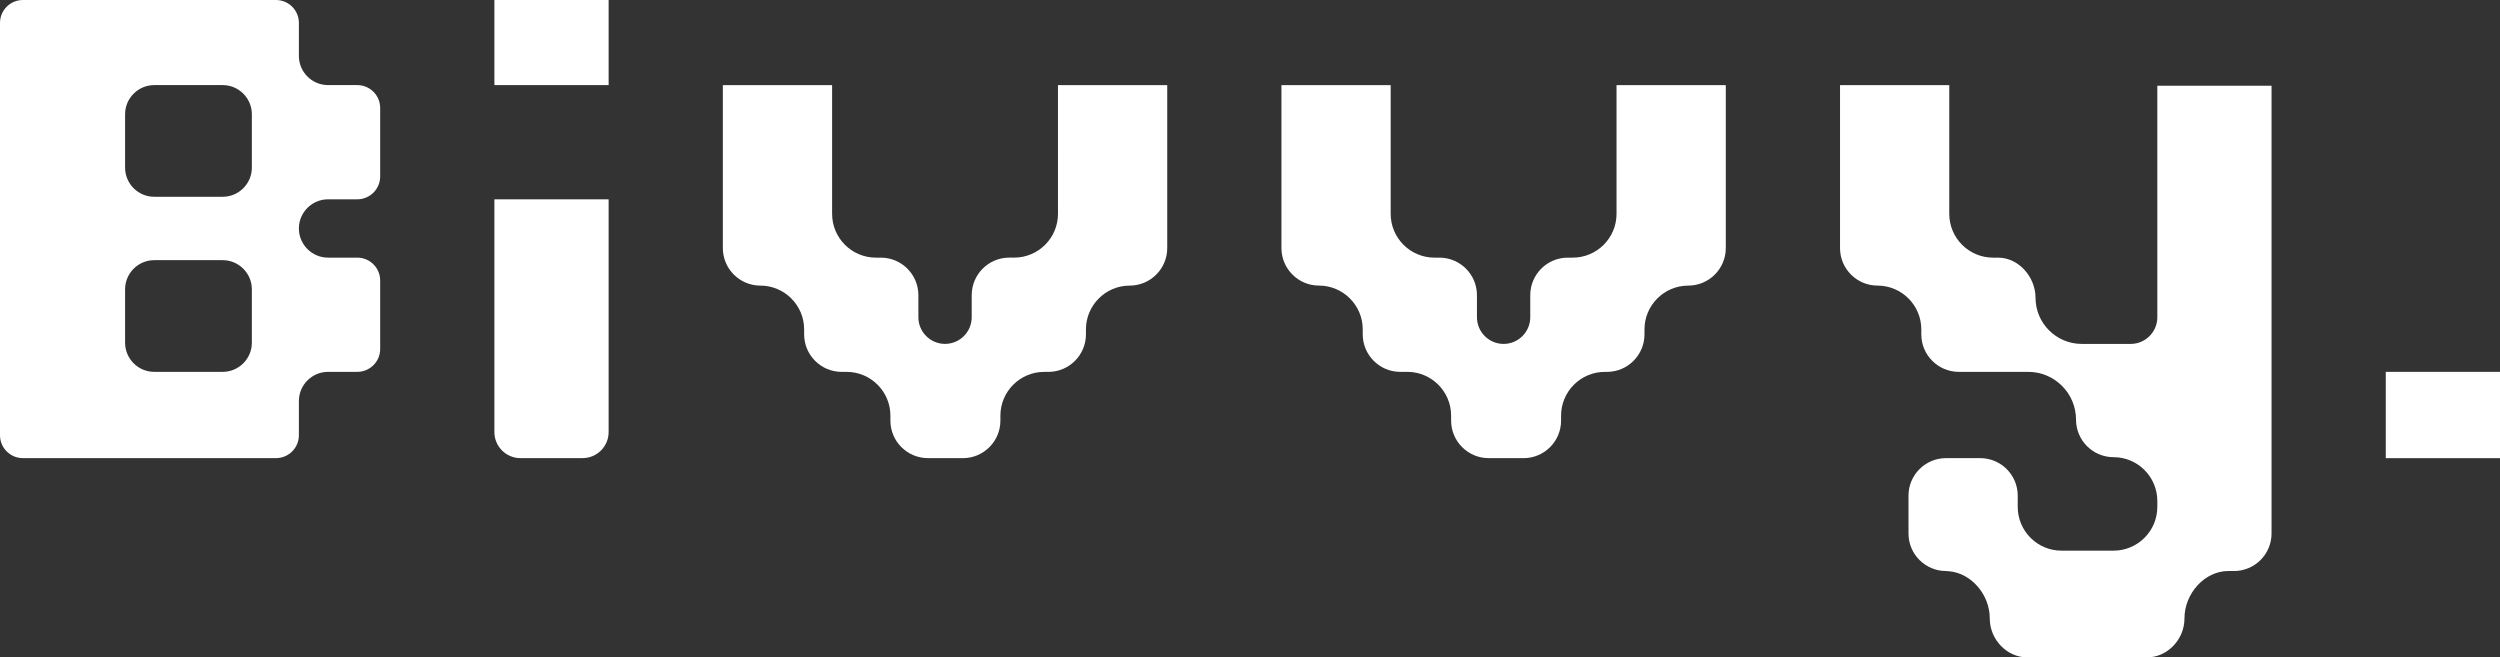
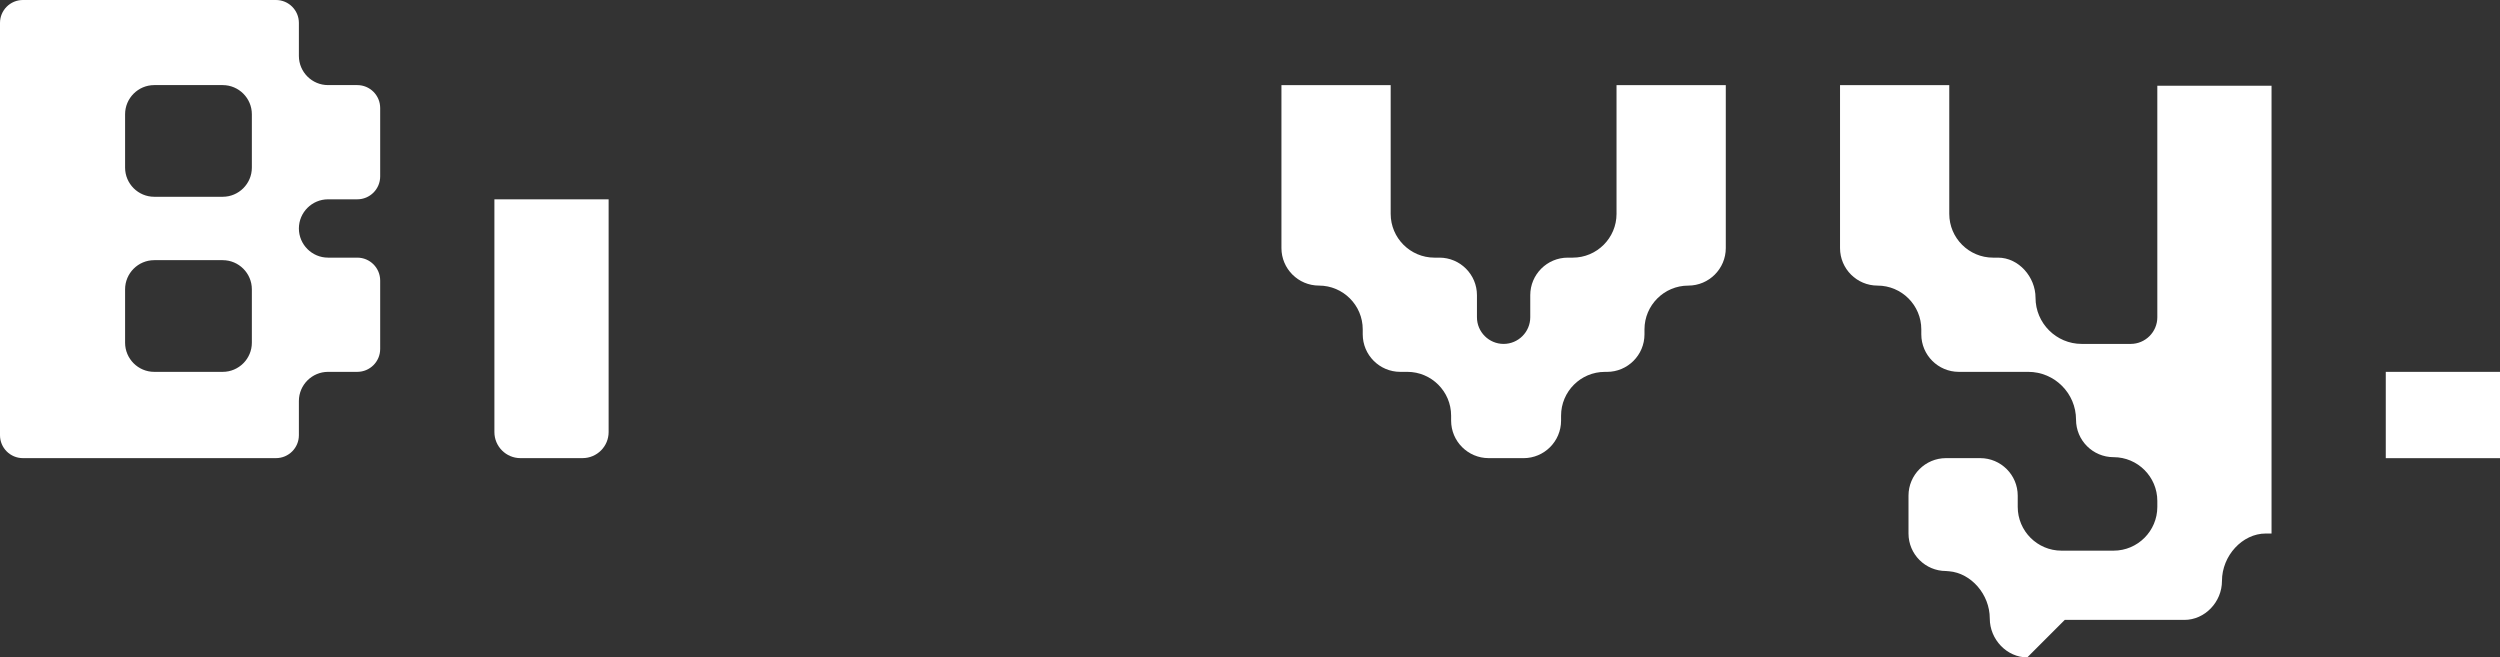
<svg xmlns="http://www.w3.org/2000/svg" id="Layer_1" data-name="Layer 1" viewBox="0 0 1406.04 369.73">
  <rect x="0" y="0" width="1406.04" height="369.73" fill="#333333" stroke="none" />
  <defs>
    <style>
      .cls-1 {
        fill: #fff;
        stroke-width: 0px;
      }
    </style>
  </defs>
  <path class="cls-1" d="M12.87,257.66c-7.1,0-12.87-5.77-12.87-12.87V12.87C0,5.77,5.77,0,12.87,0h142.36c7.1,0,12.87,5.77,12.87,12.87v18.59c0,9.04,7.36,16.4,16.4,16.4h16.45c7.1,0,12.87,5.77,12.87,12.87v38.5c0,7.1-5.77,12.87-12.87,12.87h-16.45c-9.04,0-16.4,7.36-16.4,16.4s7.36,16.4,16.4,16.4h16.45c7.1,0,12.87,5.77,12.87,12.87v38.5c0,7.1-5.77,12.87-12.87,12.87h-16.45c-9.04,0-16.4,7.36-16.4,16.4v19.25c0,7.1-5.77,12.87-12.87,12.87H12.87ZM86.75,146.32c-9.04,0-16.4,7.36-16.4,16.4v30.02c0,9.04,7.36,16.4,16.4,16.4h38.5c9.04,0,16.4-7.36,16.4-16.4v-30.02c0-9.04-7.36-16.4-16.4-16.4h-38.5ZM86.75,47.86c-9.04,0-16.4,7.36-16.4,16.4v30.01c0,9.04,7.36,16.4,16.4,16.4h38.5c9.04,0,16.4-7.36,16.4-16.4v-30.01c0-9.04-7.36-16.4-16.4-16.4h-38.5Z" />
  <rect class="cls-1" x="1341.8" y="209.14" width="64.24" height="48.54" />
-   <rect class="cls-1" x="278.06" width="64.24" height="47.86" />
  <path class="cls-1" d="M292.71,257.66c-8.08,0-14.65-6.57-14.65-14.65V112.1h64.24v130.9c0,8.08-6.57,14.65-14.65,14.65h-34.94Z" />
-   <path class="cls-1" d="M521.88,257.66c-11.63,0-21.1-9.46-21.1-21.1v-2.79c0-13.58-11.05-24.62-24.62-24.62h-2.8c-11.63,0-21.1-9.46-21.1-21.1v-2.8c0-13.58-11.05-24.62-24.62-24.62-11.63,0-21.1-9.46-21.1-21.1V47.87h61.45v72.41c0,13.58,11.05,24.62,24.62,24.62h2.8c11.63,0,21.1,9.46,21.1,21.1v12.42c0,8.27,6.73,14.99,14.99,14.99s15-6.73,15-14.99v-12.43c0-11.63,9.46-21.1,21.1-21.1h2.8c13.58,0,24.62-11.05,24.62-24.62V47.87h61.45v91.66c0,11.63-9.46,21.1-21.1,21.1-13.58,0-24.62,11.05-24.62,24.62v2.8c0,11.63-9.46,21.1-21.1,21.1h-2.39c-13.58,0-24.62,11.05-24.62,24.62v2.8c0,11.63-9.46,21.1-21.1,21.1h-19.66Z" />
  <path class="cls-1" d="M837.23,257.66c-11.63,0-21.1-9.46-21.1-21.1v-2.8c0-13.58-11.05-24.62-24.62-24.62h-3.99c-11.63,0-21.1-9.46-21.1-21.1v-2.8c0-13.58-11.05-24.62-24.62-24.62-11.63,0-21.1-9.46-21.1-21.1V47.87h61.44v72.41c0,13.58,11.05,24.62,24.62,24.62h2.8c11.63,0,21.1,9.46,21.1,21.1v12.43c0,8.27,6.73,14.99,14.99,14.99s14.99-6.73,14.99-14.99v-12.43c0-11.63,9.46-21.1,21.1-21.1h2.8c13.58,0,24.62-11.05,24.62-24.62V47.87h61.45v91.66c0,11.63-9.46,21.1-21.1,21.1-13.58,0-24.63,11.05-24.63,24.62v2.8c0,11.63-9.46,21.1-21.1,21.1h-1.19c-13.58,0-24.62,11.05-24.62,24.62v2.8c0,11.63-9.46,21.1-21.1,21.1h-19.66Z" />
-   <path class="cls-1" d="M1140.17,369.73c-11.43,0-21.09-10.03-21.09-21.9,0-13.54-10.49-25.49-22.86-26.54l-1.76-.14c-11.63,0-21.09-9.46-21.09-21.09v-21.31c0-11.63,9.46-21.09,21.09-21.09h19.25c11.63,0,21.09,9.46,21.09,21.09v6.33c0,13.58,11.04,24.62,24.62,24.62h29.27c13.58,0,24.62-11.05,24.62-24.62v-3.34c0-13.58-11.05-24.62-24.62-24.62-11.64,0-21.1-9.46-21.1-21.09,0-14.82-12.06-26.89-26.89-26.89h-39.04c-11.63,0-21.09-9.46-21.09-21.09v-2.8c0-13.58-11.04-24.62-24.62-24.62-11.63,0-21.09-9.46-21.09-21.09V47.87h61.44v72.41c0,13.58,11.05,24.62,24.62,24.62h2.8c11.63,0,21.09,10.91,21.09,22.54,0,14.33,11.65,25.98,25.98,25.98h27.53c8.27,0,14.99-6.73,14.99-14.99V48.23h64.24v251.83c0,11.63-9.46,21.09-21.09,21.09h-3.26c-13.12,0-24.62,12.47-24.62,26.68,0,11.87-9.66,21.9-21.09,21.9h-67.32Z" />
+   <path class="cls-1" d="M1140.17,369.73c-11.43,0-21.09-10.03-21.09-21.9,0-13.54-10.49-25.49-22.86-26.54l-1.76-.14c-11.63,0-21.09-9.46-21.09-21.09v-21.31c0-11.63,9.46-21.09,21.09-21.09h19.25c11.63,0,21.09,9.46,21.09,21.09v6.33c0,13.58,11.04,24.62,24.62,24.62h29.27c13.58,0,24.62-11.05,24.62-24.62v-3.34c0-13.58-11.05-24.62-24.62-24.62-11.64,0-21.1-9.46-21.1-21.09,0-14.82-12.06-26.89-26.89-26.89h-39.04c-11.63,0-21.09-9.46-21.09-21.09v-2.8c0-13.58-11.04-24.62-24.62-24.62-11.63,0-21.09-9.46-21.09-21.09V47.87h61.44v72.41c0,13.58,11.05,24.62,24.62,24.62h2.8c11.63,0,21.09,10.91,21.09,22.54,0,14.33,11.65,25.98,25.98,25.98h27.53c8.27,0,14.99-6.73,14.99-14.99V48.23h64.24v251.83h-3.26c-13.12,0-24.62,12.47-24.62,26.68,0,11.87-9.66,21.9-21.09,21.9h-67.32Z" />
</svg>